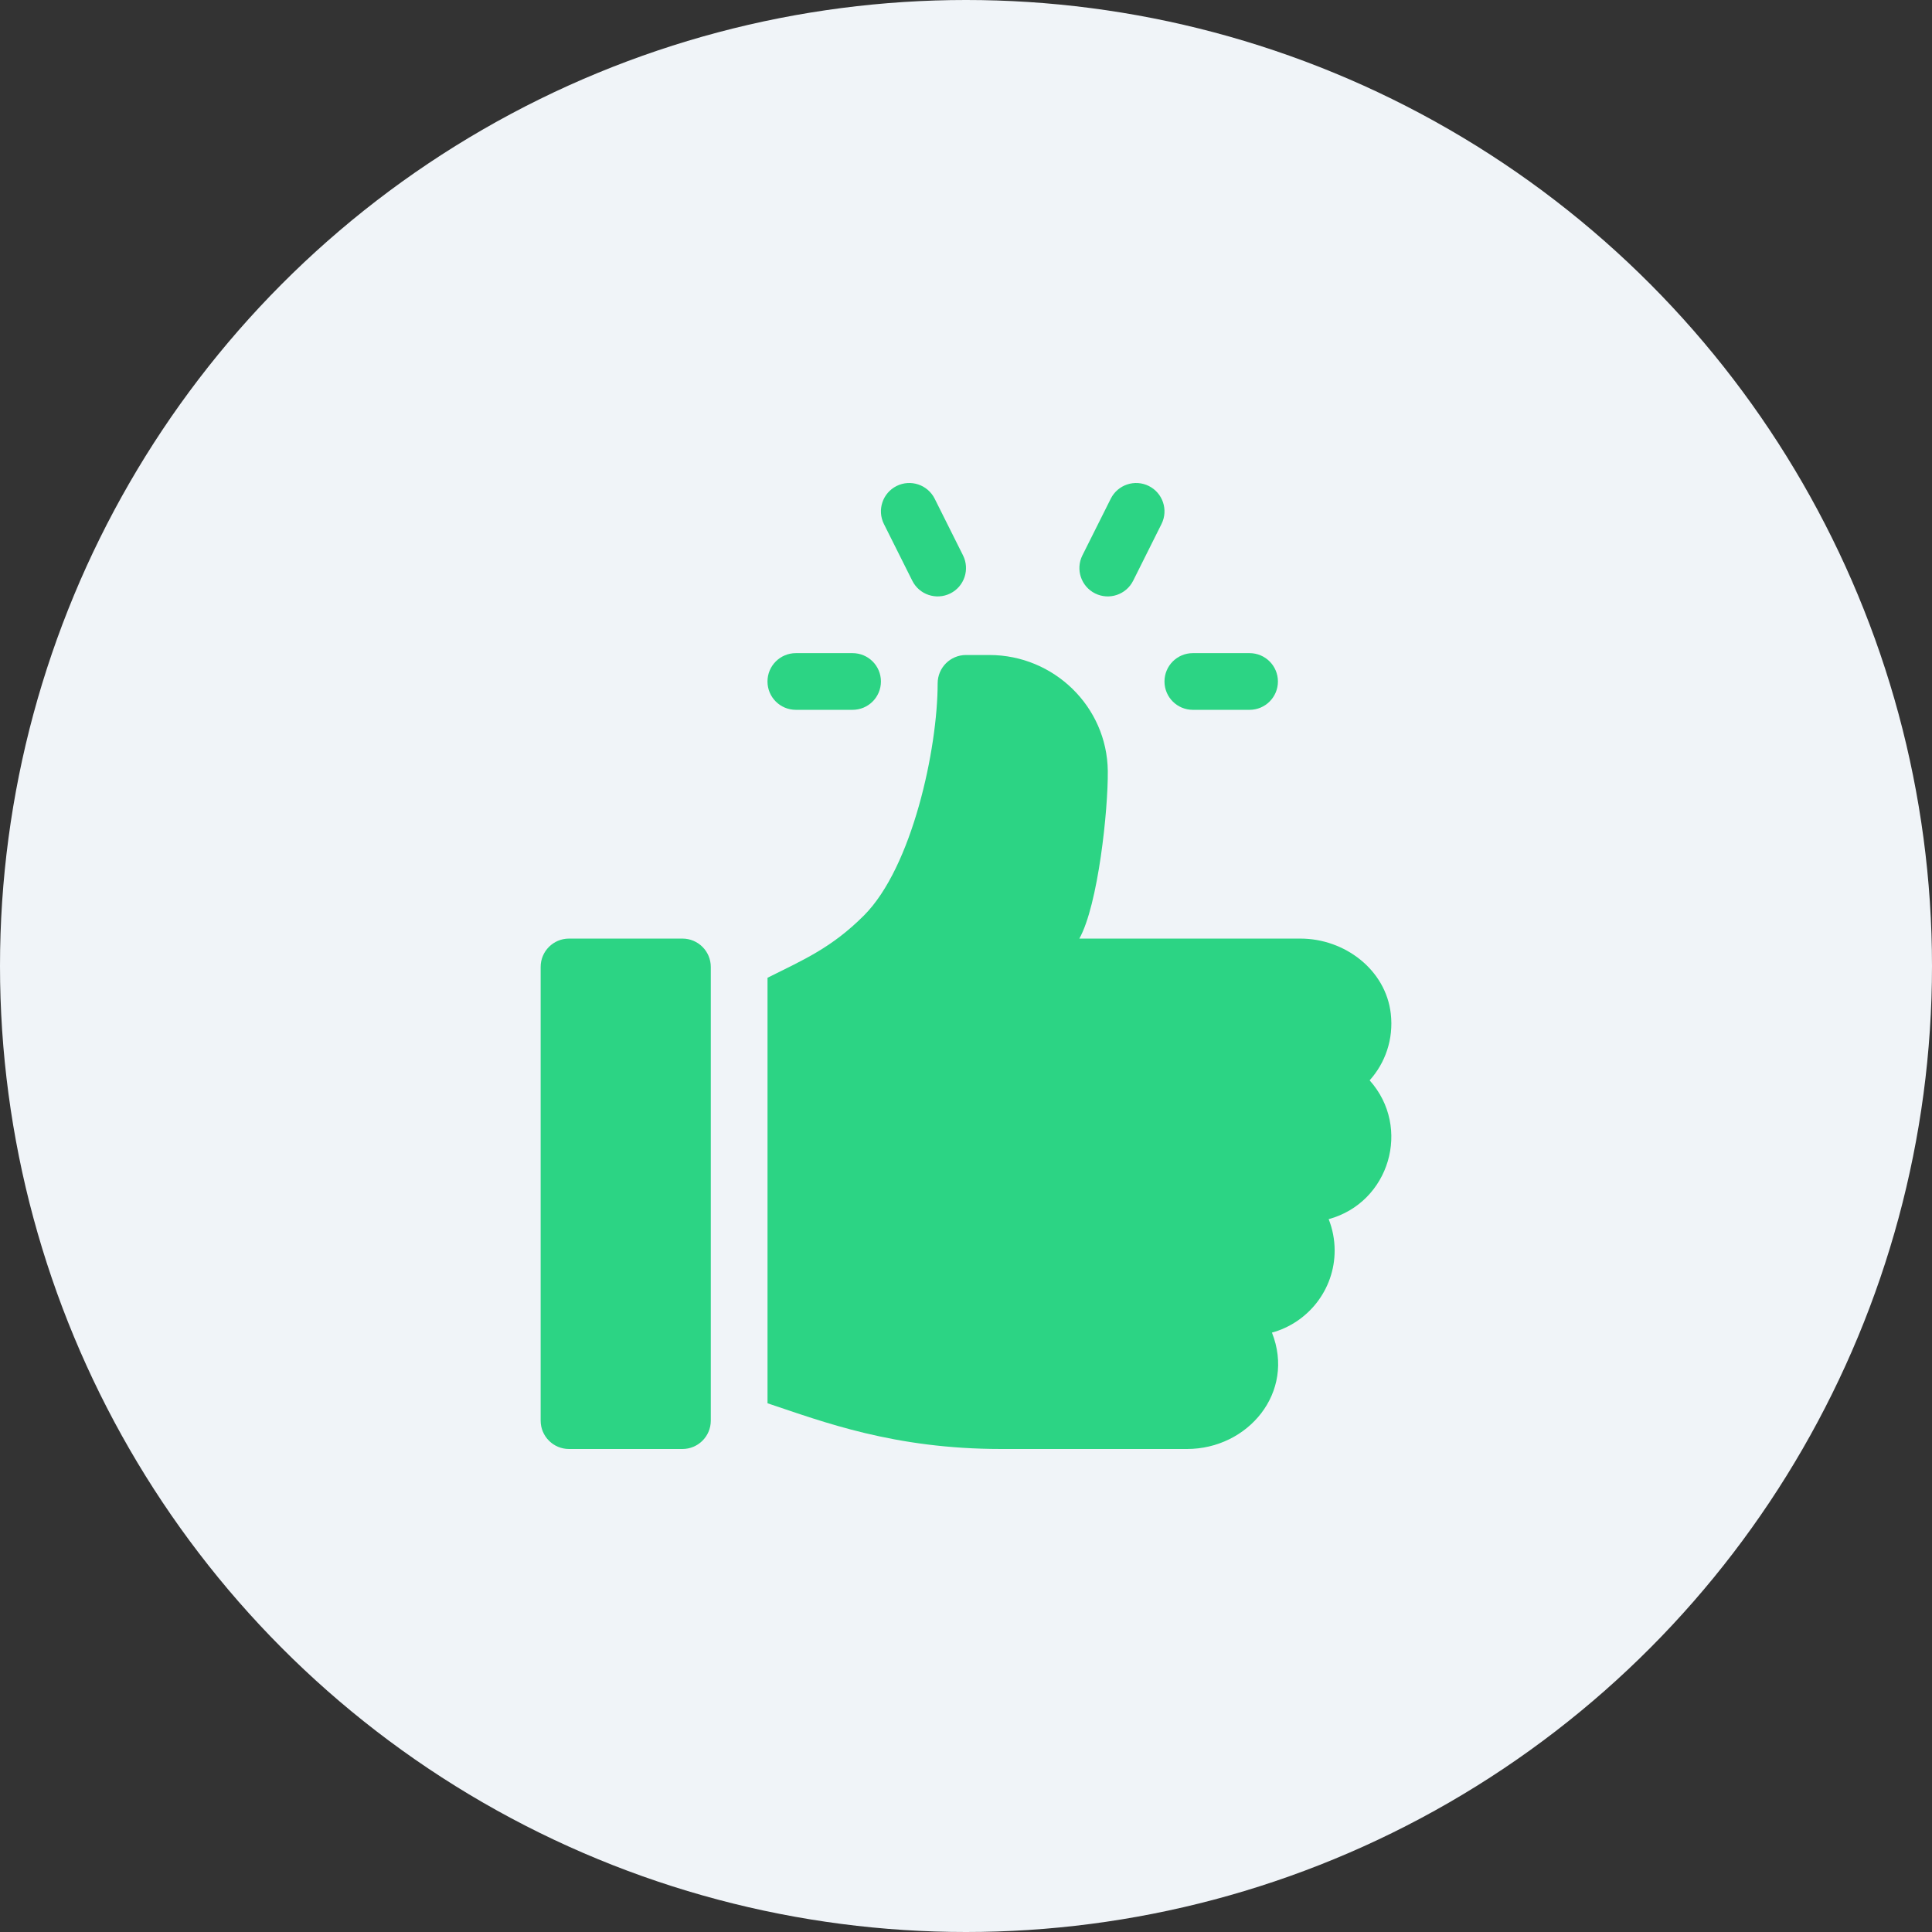
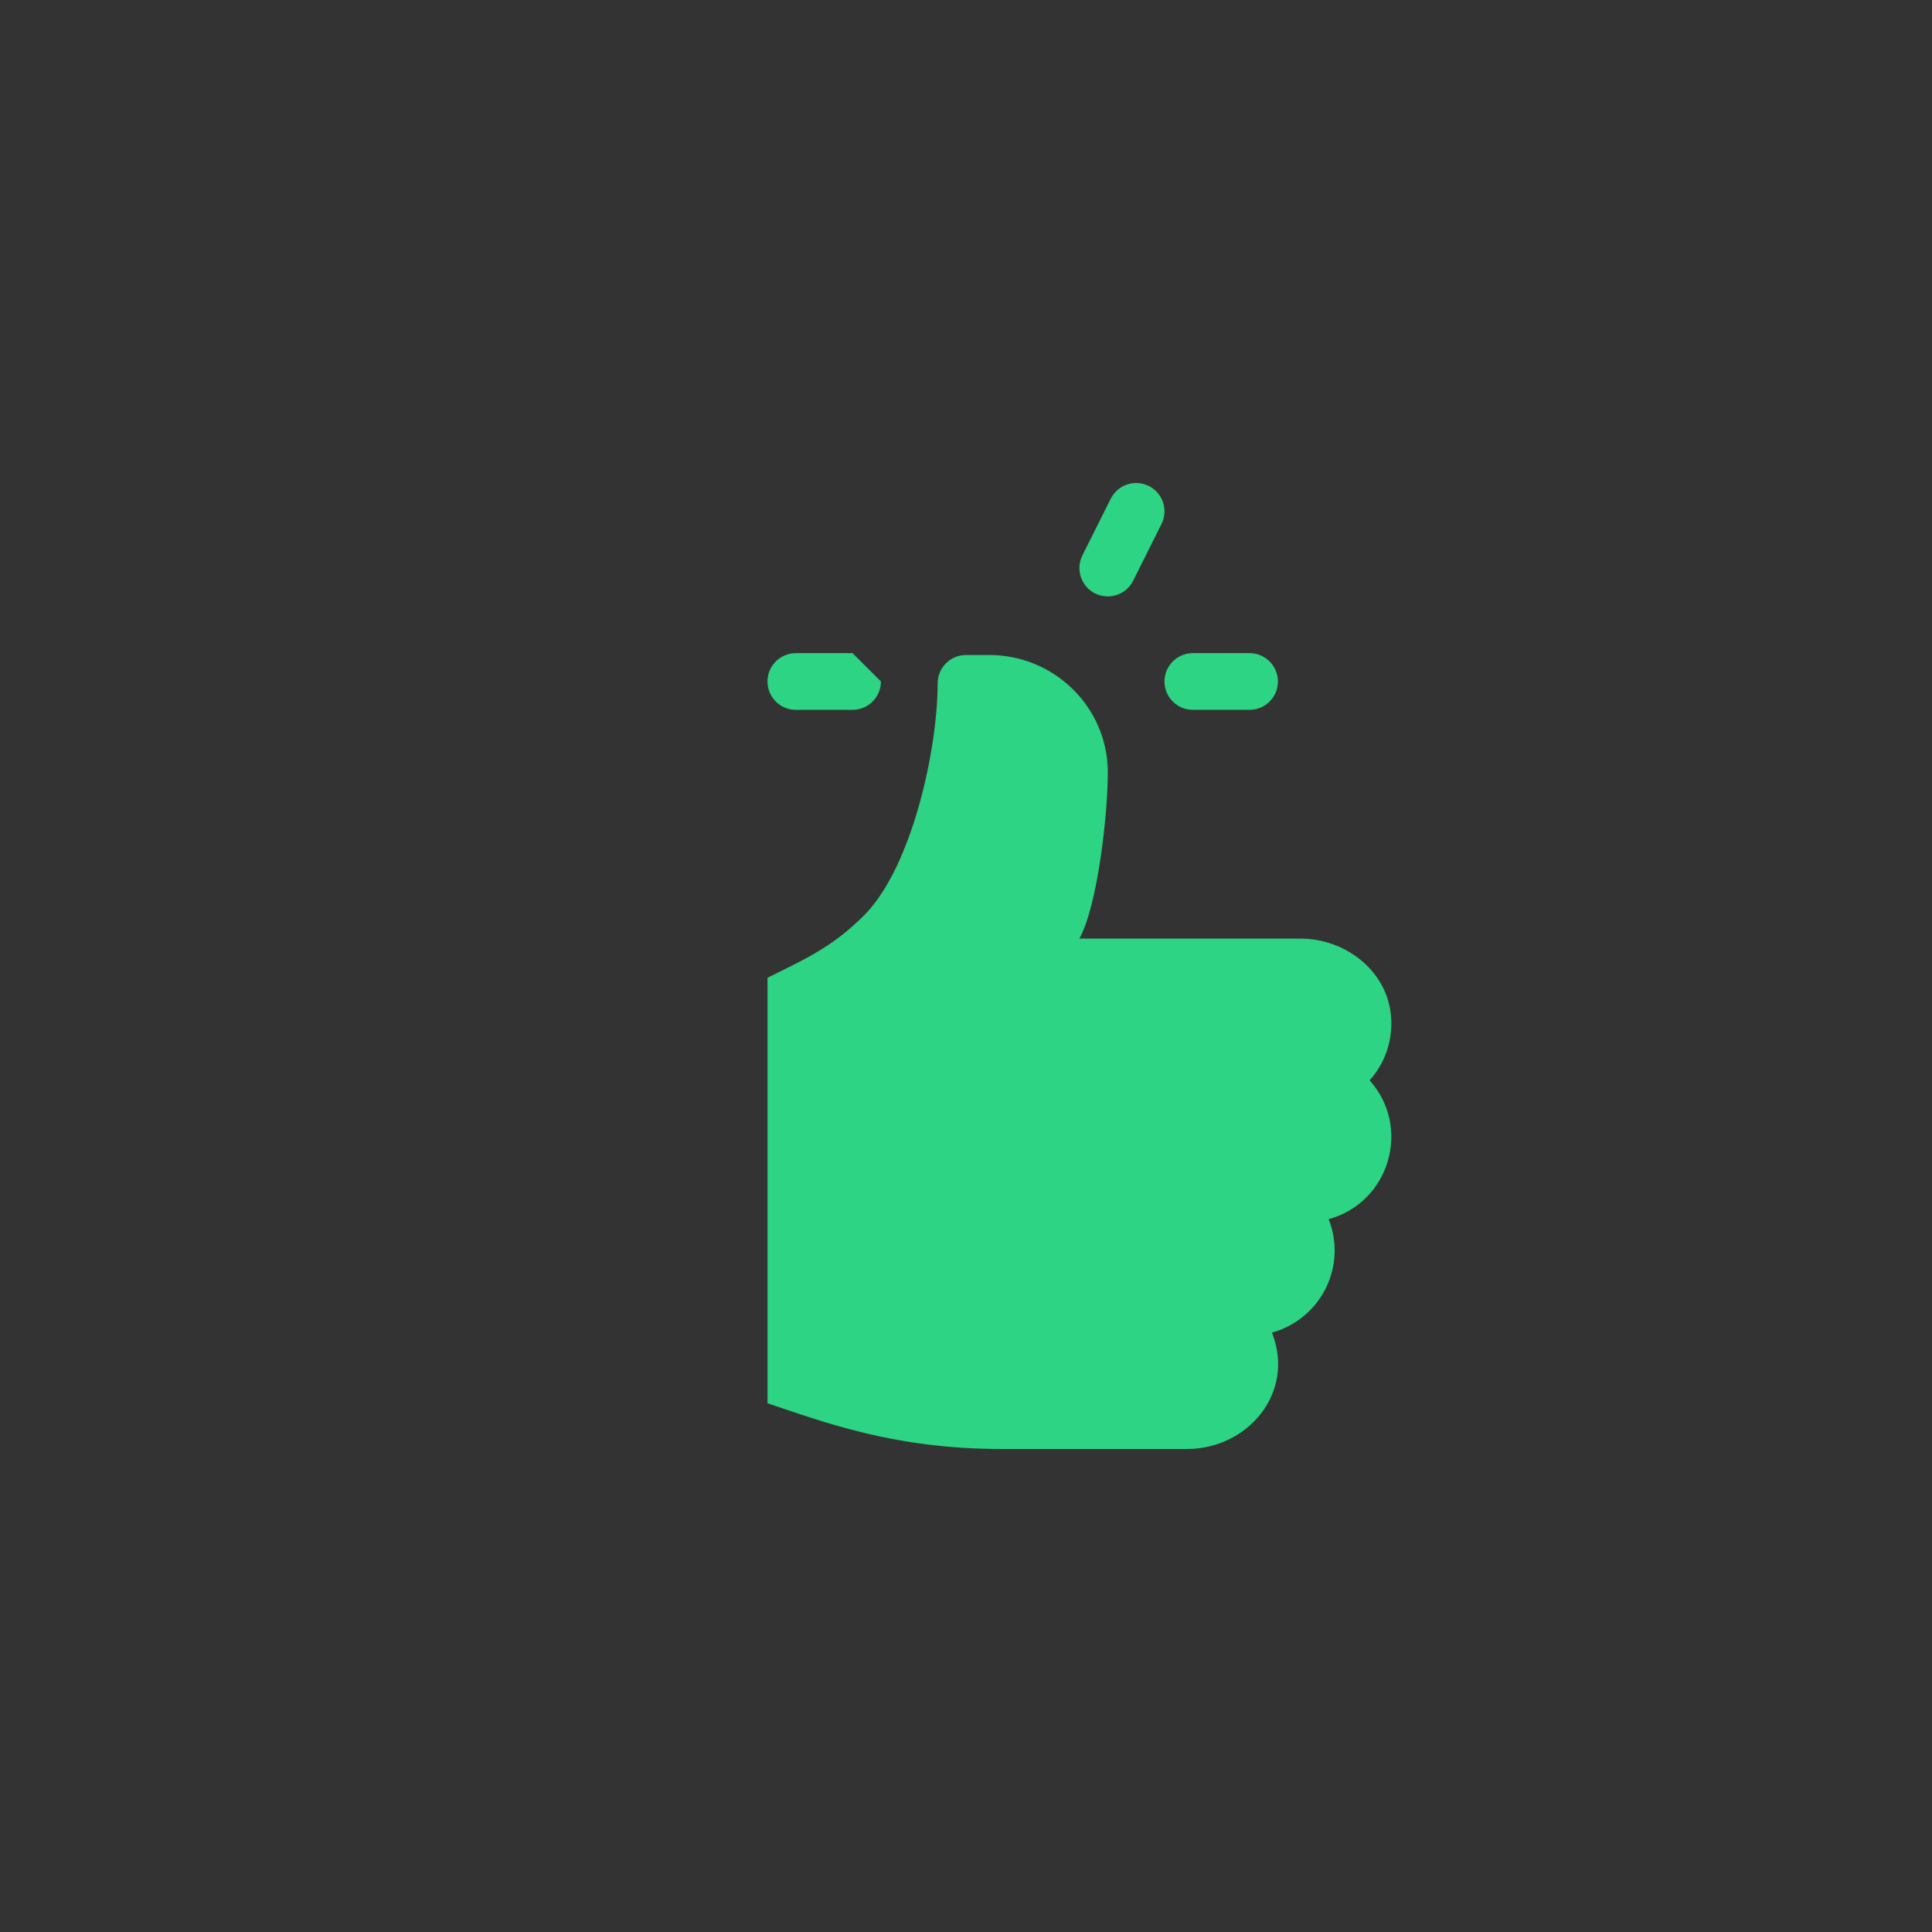
<svg xmlns="http://www.w3.org/2000/svg" width="64" height="64" viewBox="0 0 64 64" fill="none">
  <rect x="0" y="0" width="64" height="64" fill="#333333" stroke="none" />
-   <circle cx="32" cy="32" r="32" fill="#F0F4F8" />
  <g clip-path="url(#clip0_4210_117)">
    <path d="M41.393 21.636H39.515C38.995 21.636 38.575 22.056 38.575 22.575C38.575 23.094 38.995 23.514 39.515 23.514H41.393C41.912 23.514 42.333 23.094 42.333 22.575C42.333 22.056 41.912 21.636 41.393 21.636Z" fill="#2CD484" />
-     <path d="M31.901 18.397L30.962 16.519C30.728 16.055 30.165 15.868 29.701 16.099C29.237 16.331 29.049 16.895 29.281 17.359L30.221 19.238C30.452 19.7 31.014 19.89 31.481 19.658C31.945 19.426 32.133 18.862 31.901 18.397Z" fill="#2CD484" />
    <path d="M38.056 16.099C37.594 15.868 37.028 16.055 36.796 16.519L35.856 18.397C35.624 18.862 35.812 19.426 36.276 19.658C36.745 19.891 37.306 19.698 37.537 19.238L38.476 17.359C38.708 16.895 38.52 16.331 38.056 16.099Z" fill="#2CD484" />
-     <path d="M28.242 21.636H26.364C25.845 21.636 25.424 22.056 25.424 22.575C25.424 23.094 25.844 23.514 26.364 23.514H28.242C28.762 23.514 29.182 23.094 29.182 22.575C29.182 22.056 28.762 21.636 28.242 21.636Z" fill="#2CD484" />
-     <path d="M22.607 31.092H18.849C18.33 31.092 17.91 31.512 17.91 32.031V47.061C17.91 47.579 18.33 48 18.849 48H22.606C23.125 48 23.546 47.579 23.546 47.061V32.031C23.546 31.512 23.125 31.092 22.607 31.092Z" fill="#2CD484" />
+     <path d="M28.242 21.636H26.364C25.845 21.636 25.424 22.056 25.424 22.575C25.424 23.094 25.844 23.514 26.364 23.514H28.242C28.762 23.514 29.182 23.094 29.182 22.575Z" fill="#2CD484" />
    <path d="M46.072 33.582C45.906 32.124 44.545 31.092 43.078 31.092H35.755C36.377 29.977 36.711 26.825 36.697 25.538C36.672 23.406 34.907 21.698 32.775 21.698H32C31.481 21.698 31.061 22.118 31.061 22.638C31.061 24.81 30.215 28.73 28.62 30.326C27.546 31.399 26.628 31.788 25.425 32.39V46.485C27.267 47.099 29.607 48 33.173 48H39.318C41.343 48 42.919 46.125 42.135 44.144C43.33 43.818 44.212 42.722 44.212 41.425C44.212 41.059 44.141 40.708 44.014 40.386C46.028 39.837 46.769 37.35 45.371 35.788C45.885 35.215 46.168 34.43 46.072 33.582Z" fill="#2CD484" />
  </g>
  <defs>
    <clipPath id="clip0_4210_117">
      <rect width="32" height="32" fill="white" transform="translate(16 16)" />
    </clipPath>
  </defs>
</svg>